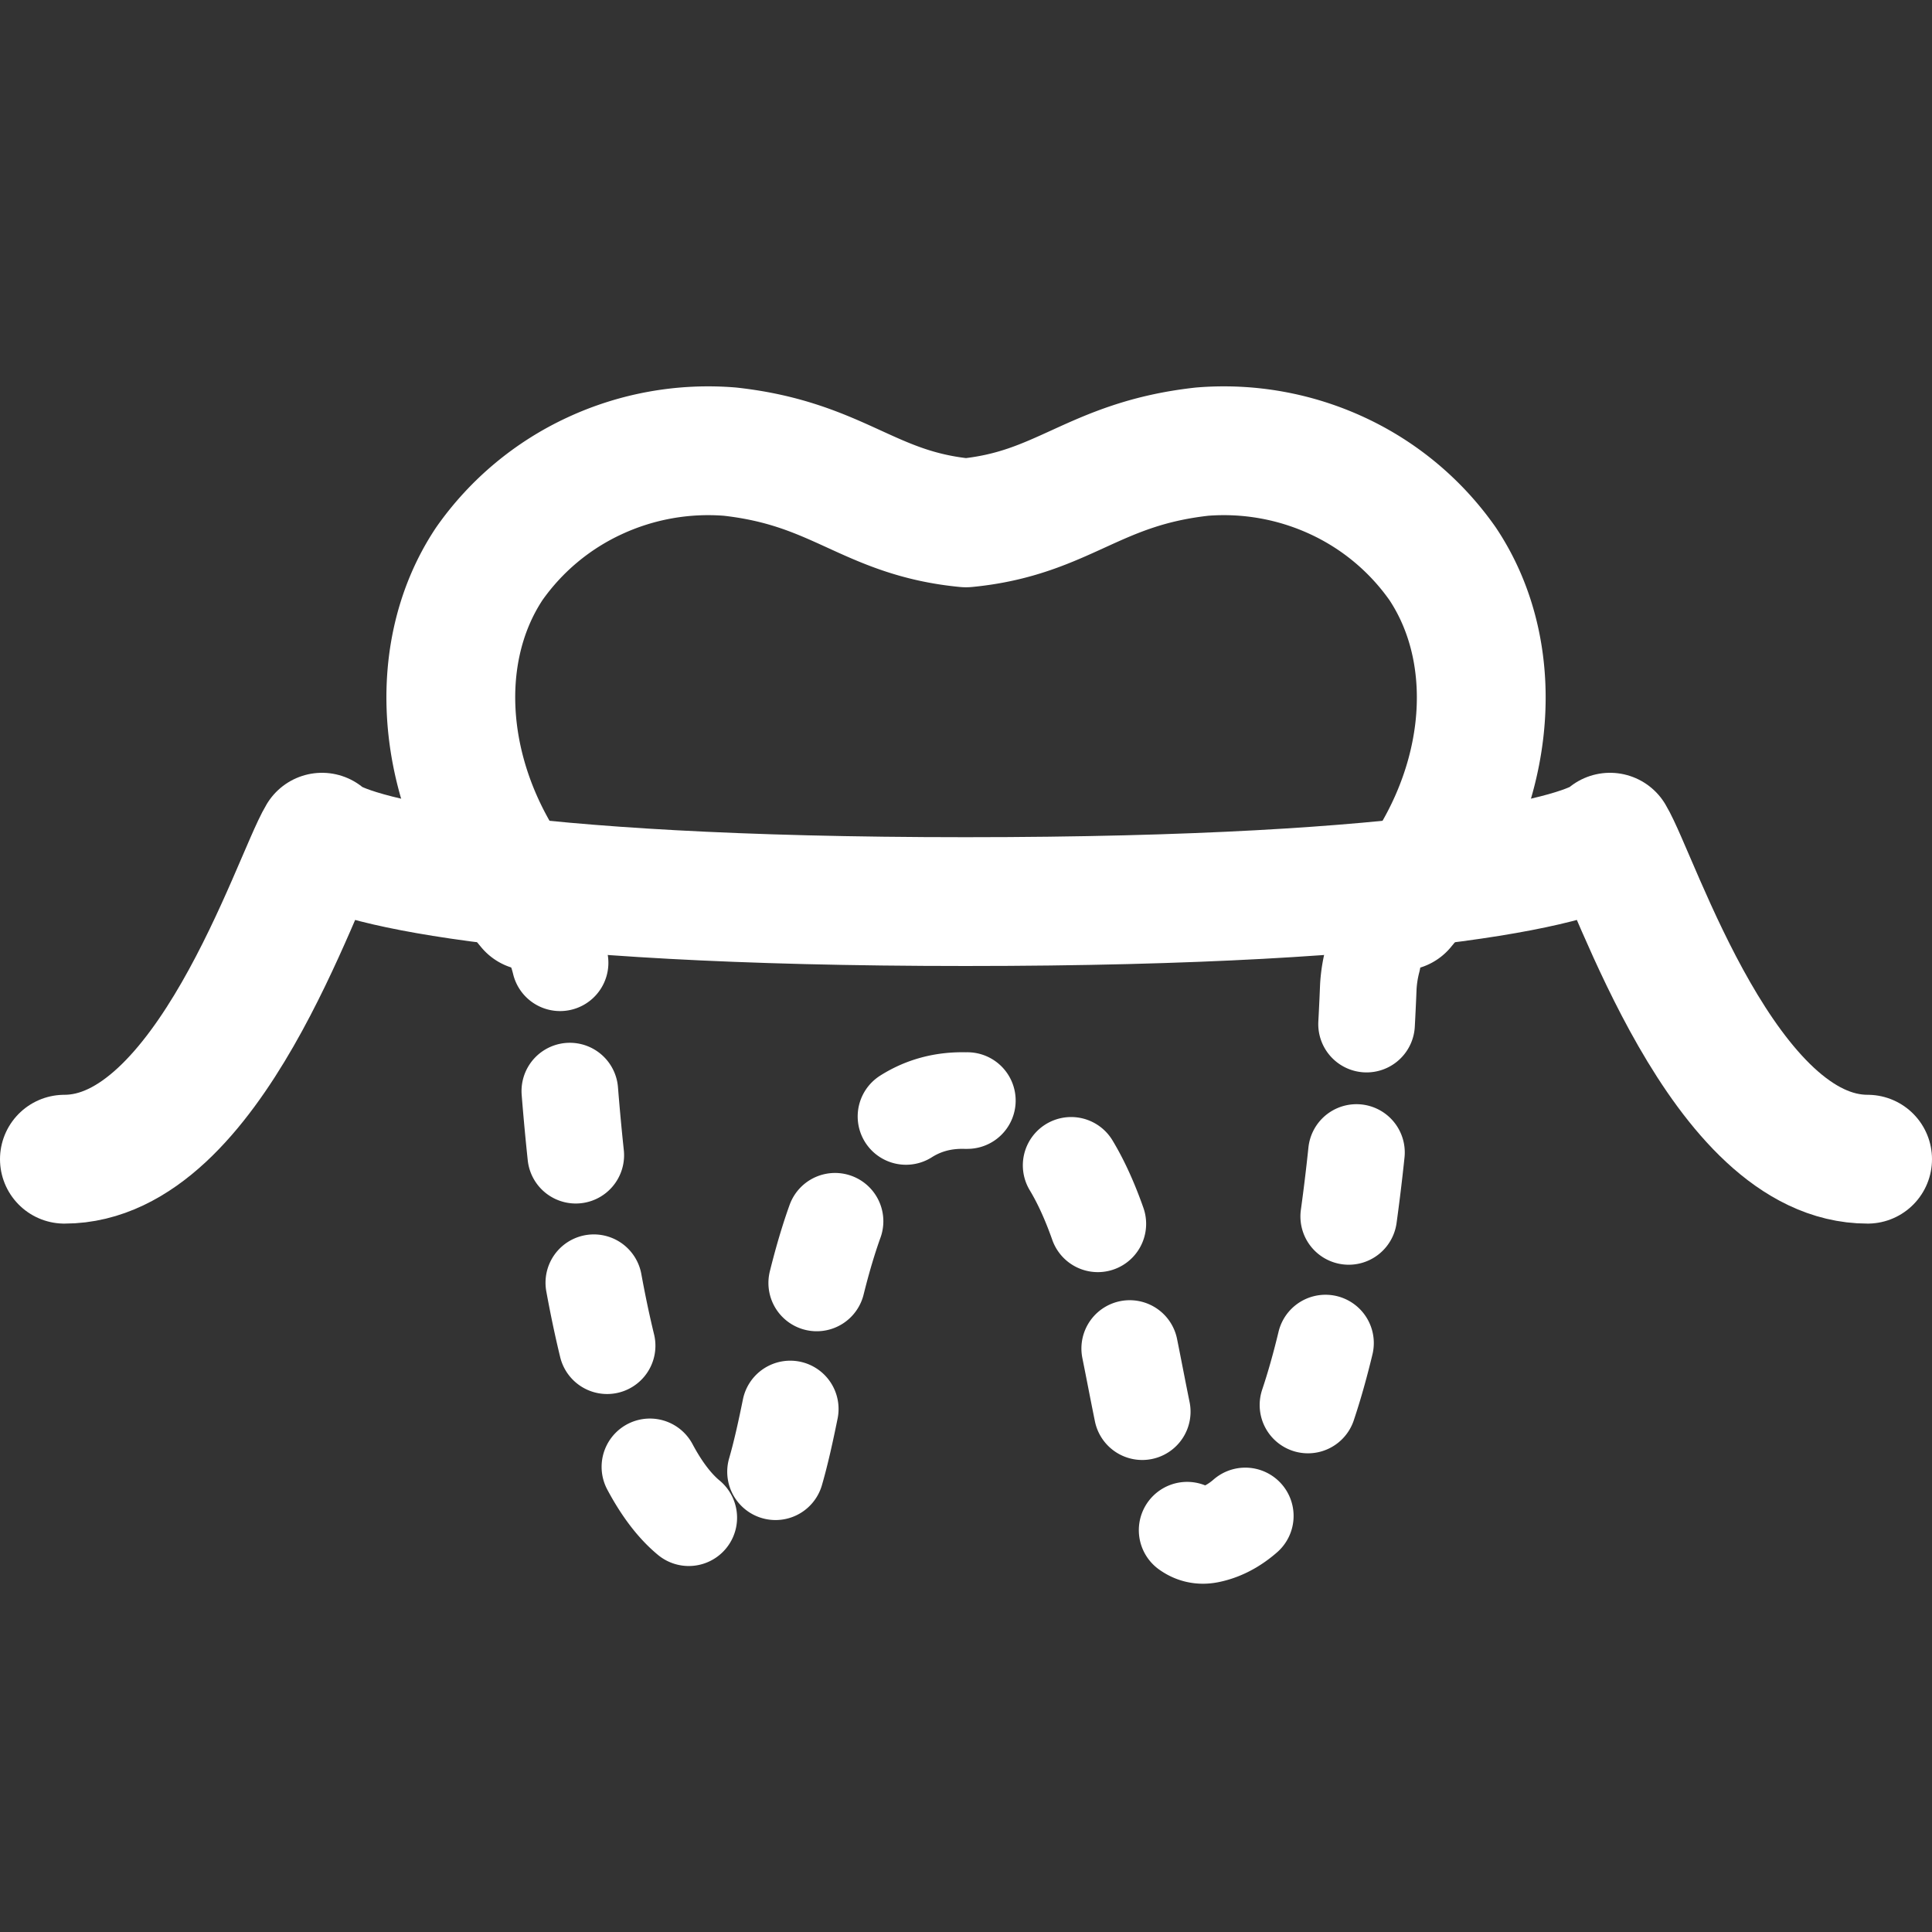
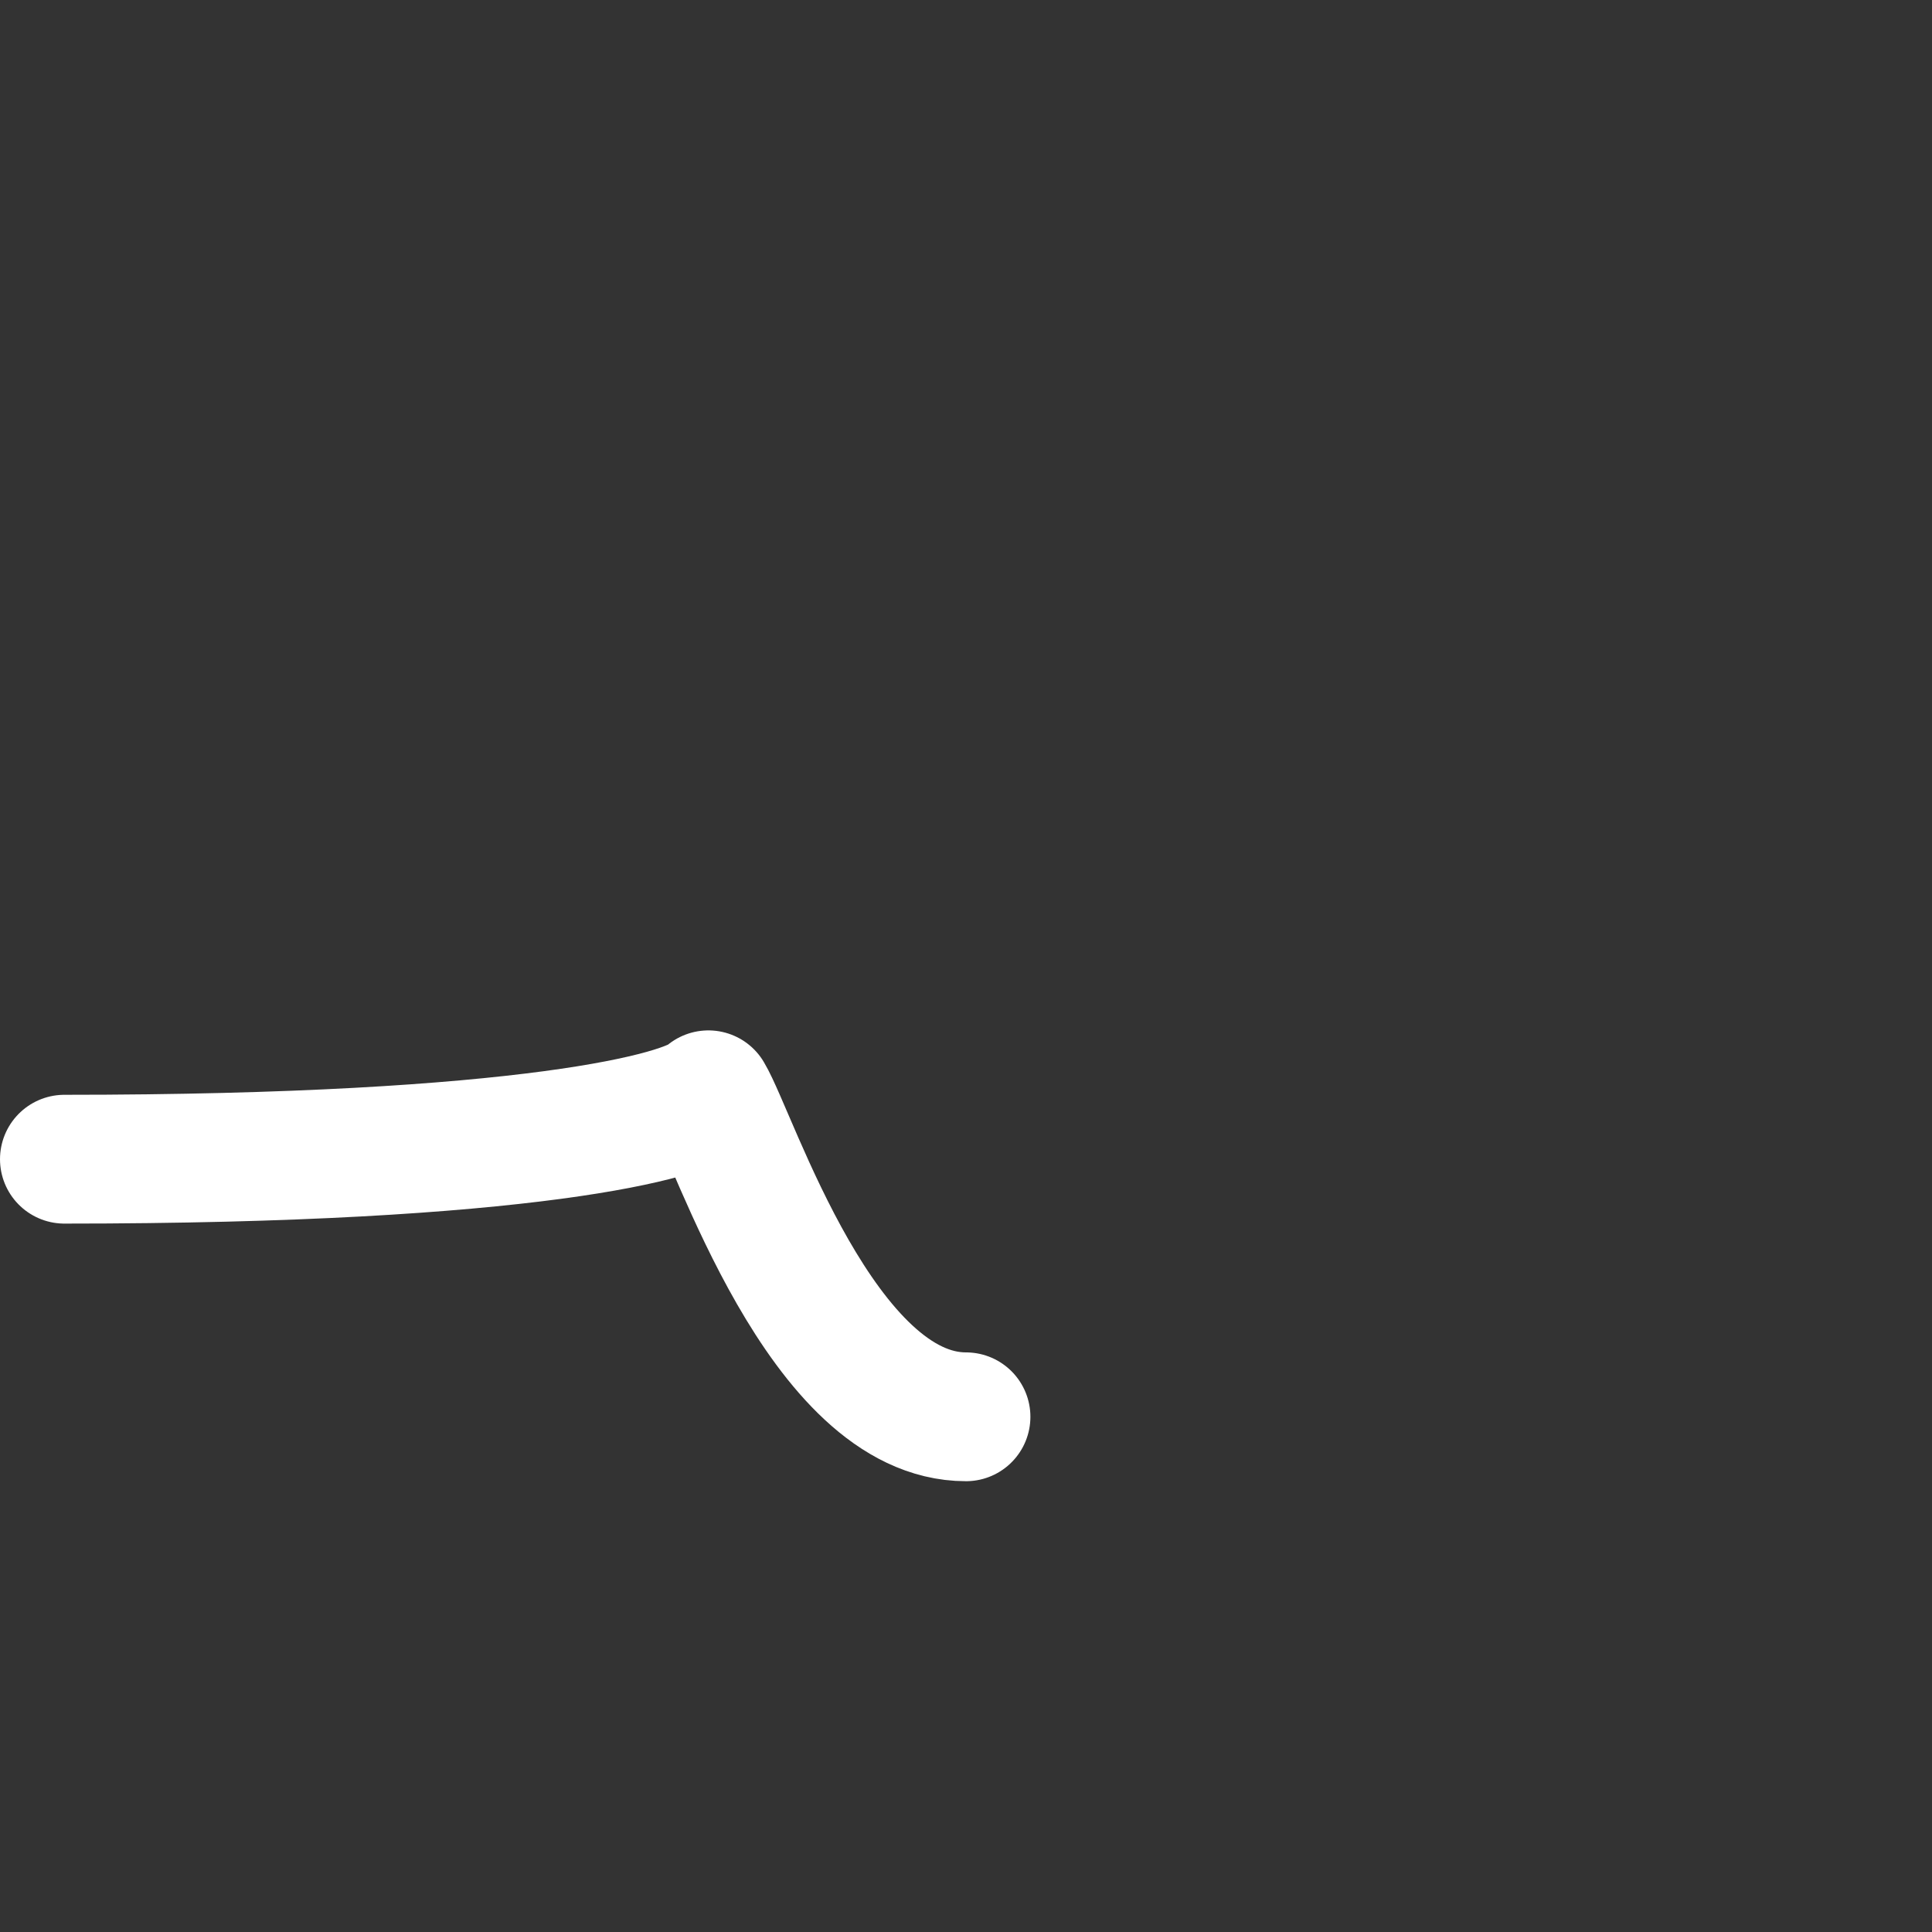
<svg xmlns="http://www.w3.org/2000/svg" width="30" height="30" fill="none">
  <rect width="100%" height="100%" fill="#333333" stroke="none" />
-   <path stroke="#fff" stroke-dasharray="1 2" stroke-linecap="round" stroke-linejoin="round" stroke-width="1.5" d="M8.242 14.07c.306.352.486.794.51 1.258.085 2.124.497 8.1 2.474 8.504 1.525.313.719-6.835 3.774-6.742 3.055-.093 2.248 7.055 3.774 6.742 1.977-.404 2.389-6.38 2.473-8.505a2.09 2.09 0 0 1 .51-1.258" />
-   <path stroke="#fff" stroke-linecap="round" stroke-linejoin="round" stroke-width="2" d="M8.242 14.07C6.84 12.398 6.624 10.214 7.6 8.751A4.1 4.1 0 0 1 9.23 7.39a4.191 4.191 0 0 1 2.105-.377c1.701.189 2.145.96 3.665 1.106 1.52-.147 1.965-.917 3.666-1.106a4.191 4.191 0 0 1 2.105.377A4.1 4.1 0 0 1 22.4 8.753c.977 1.462.762 3.646-.641 5.316" />
-   <path stroke="#fff" stroke-linecap="round" stroke-linejoin="round" stroke-width="2" d="M1 18c2.24 0 3.6-4.333 4-5 .333.333 2.8 1 10 1m14 4c-2.24 0-3.6-4.333-4-5-.333.333-2.8 1-10 1" />
+   <path stroke="#fff" stroke-linecap="round" stroke-linejoin="round" stroke-width="2" d="M1 18m14 4c-2.24 0-3.6-4.333-4-5-.333.333-2.8 1-10 1" />
</svg>